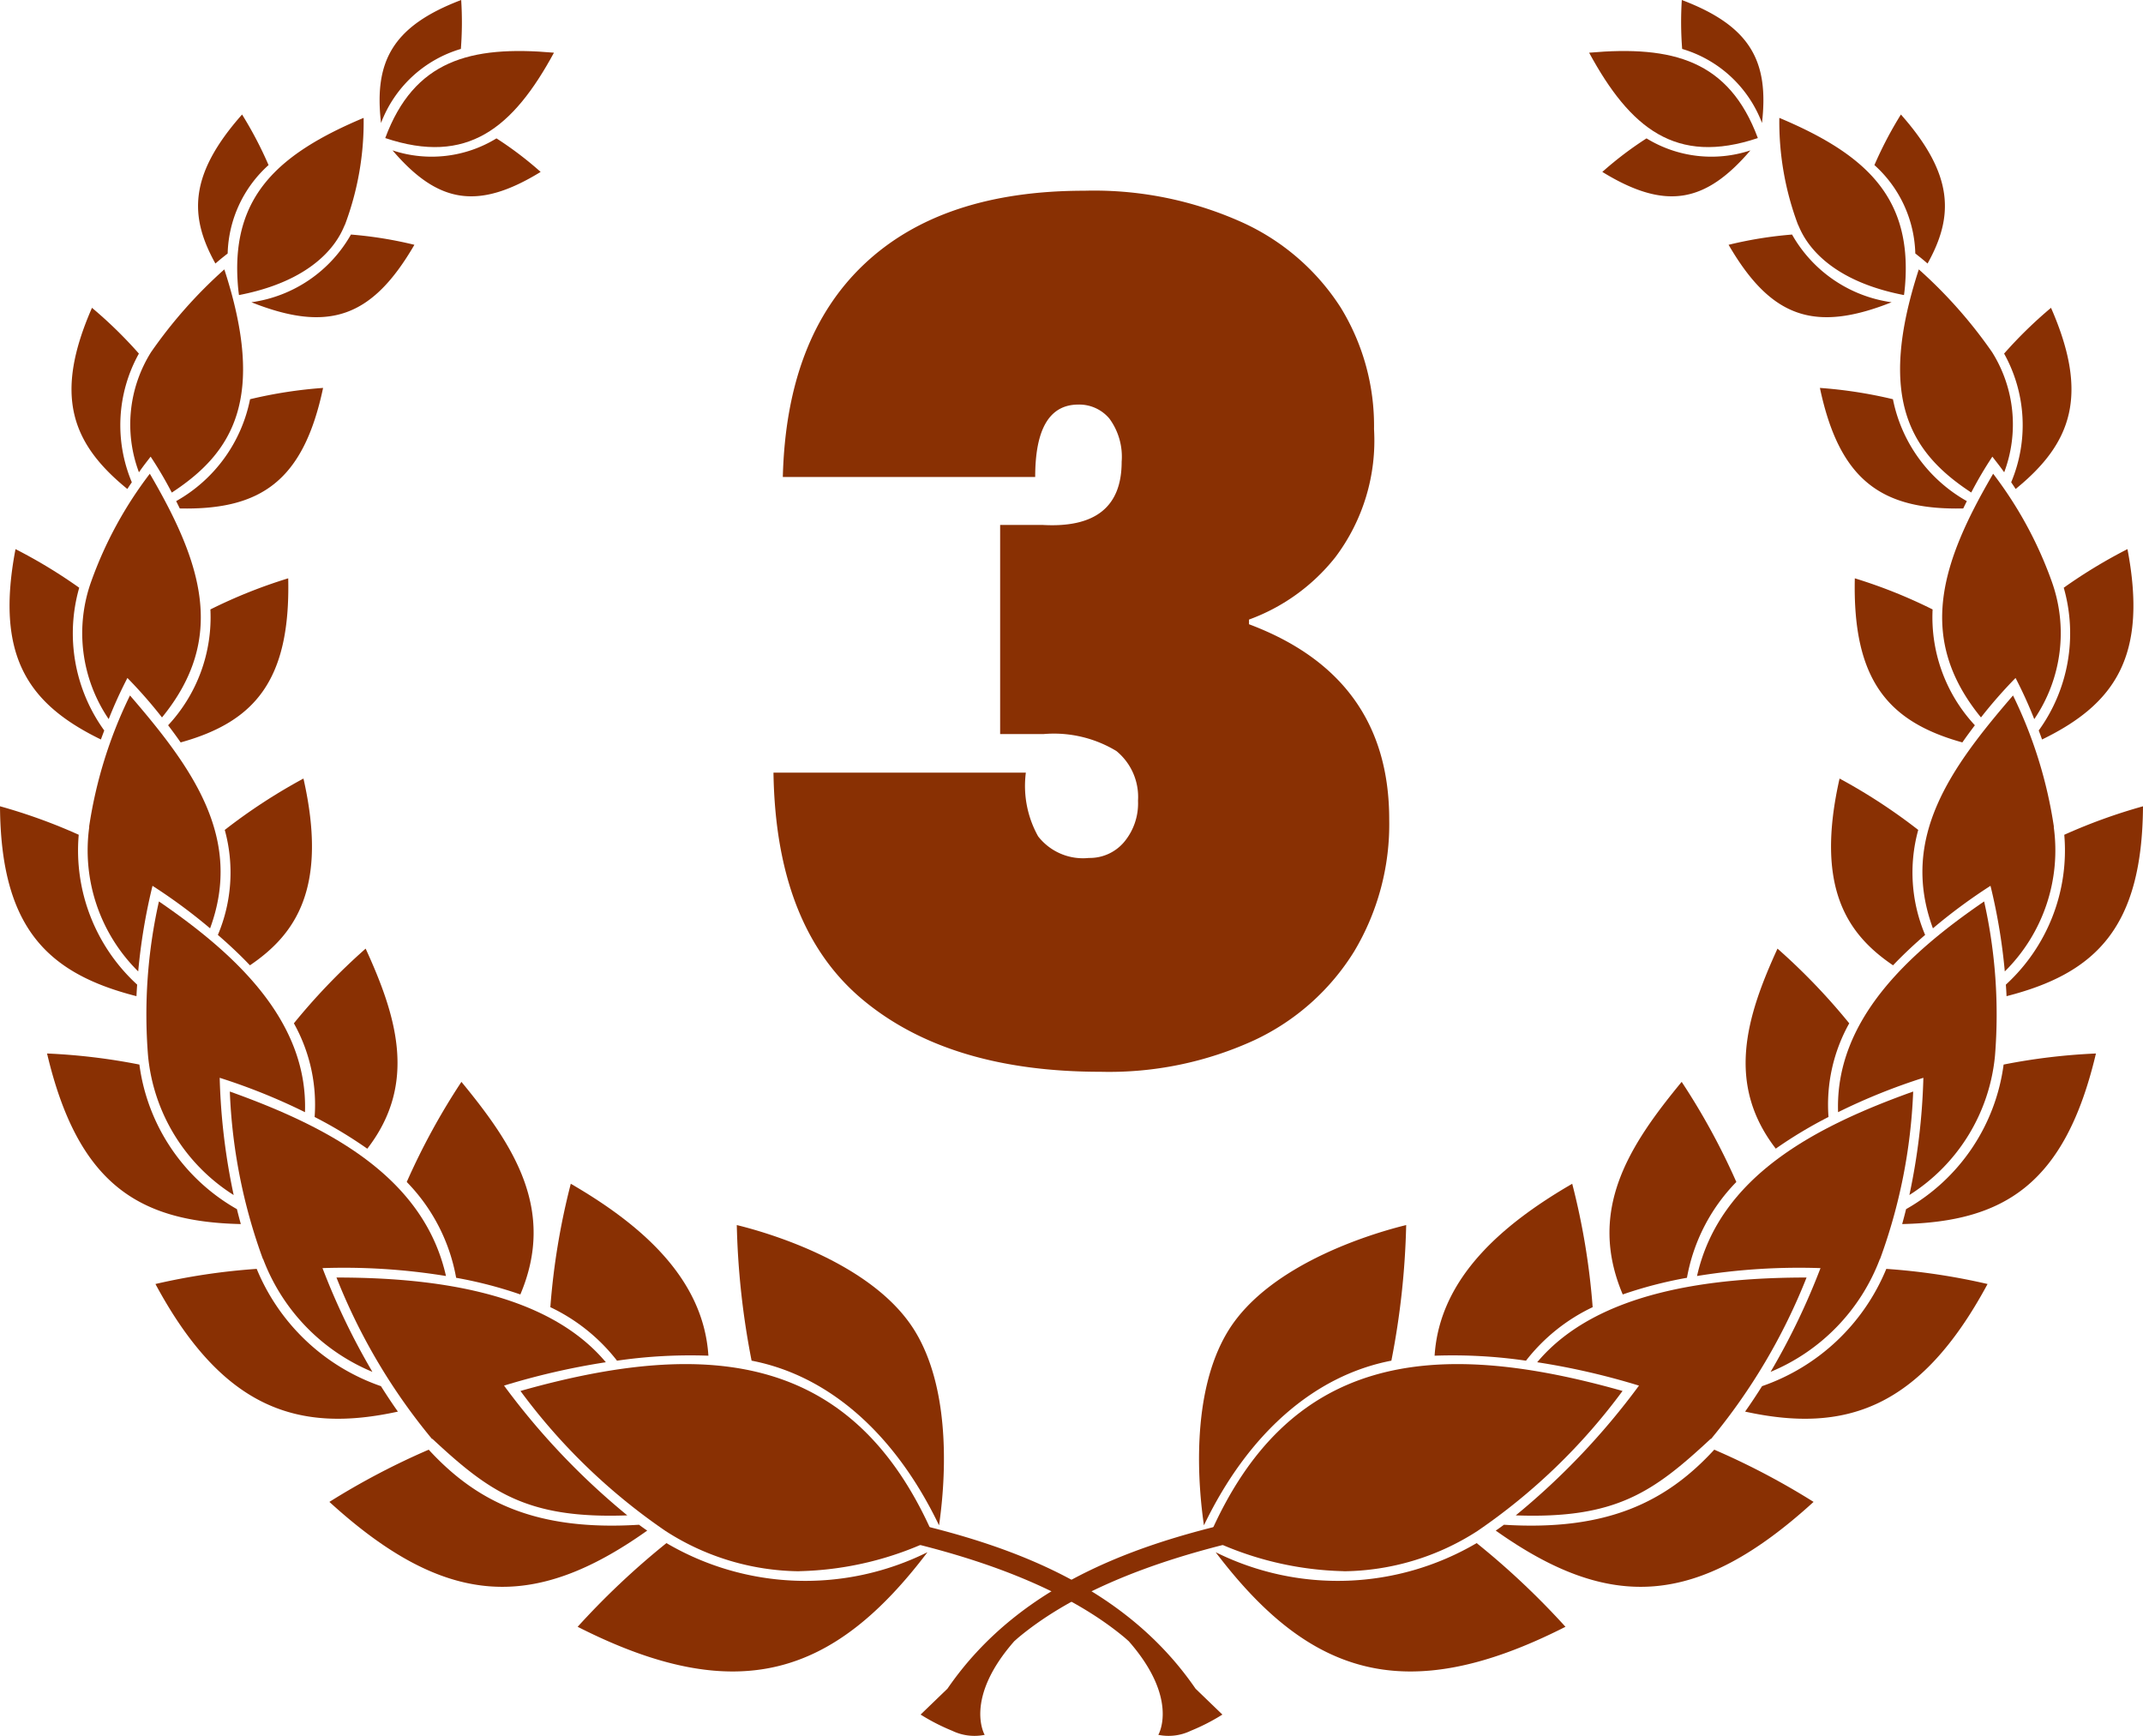
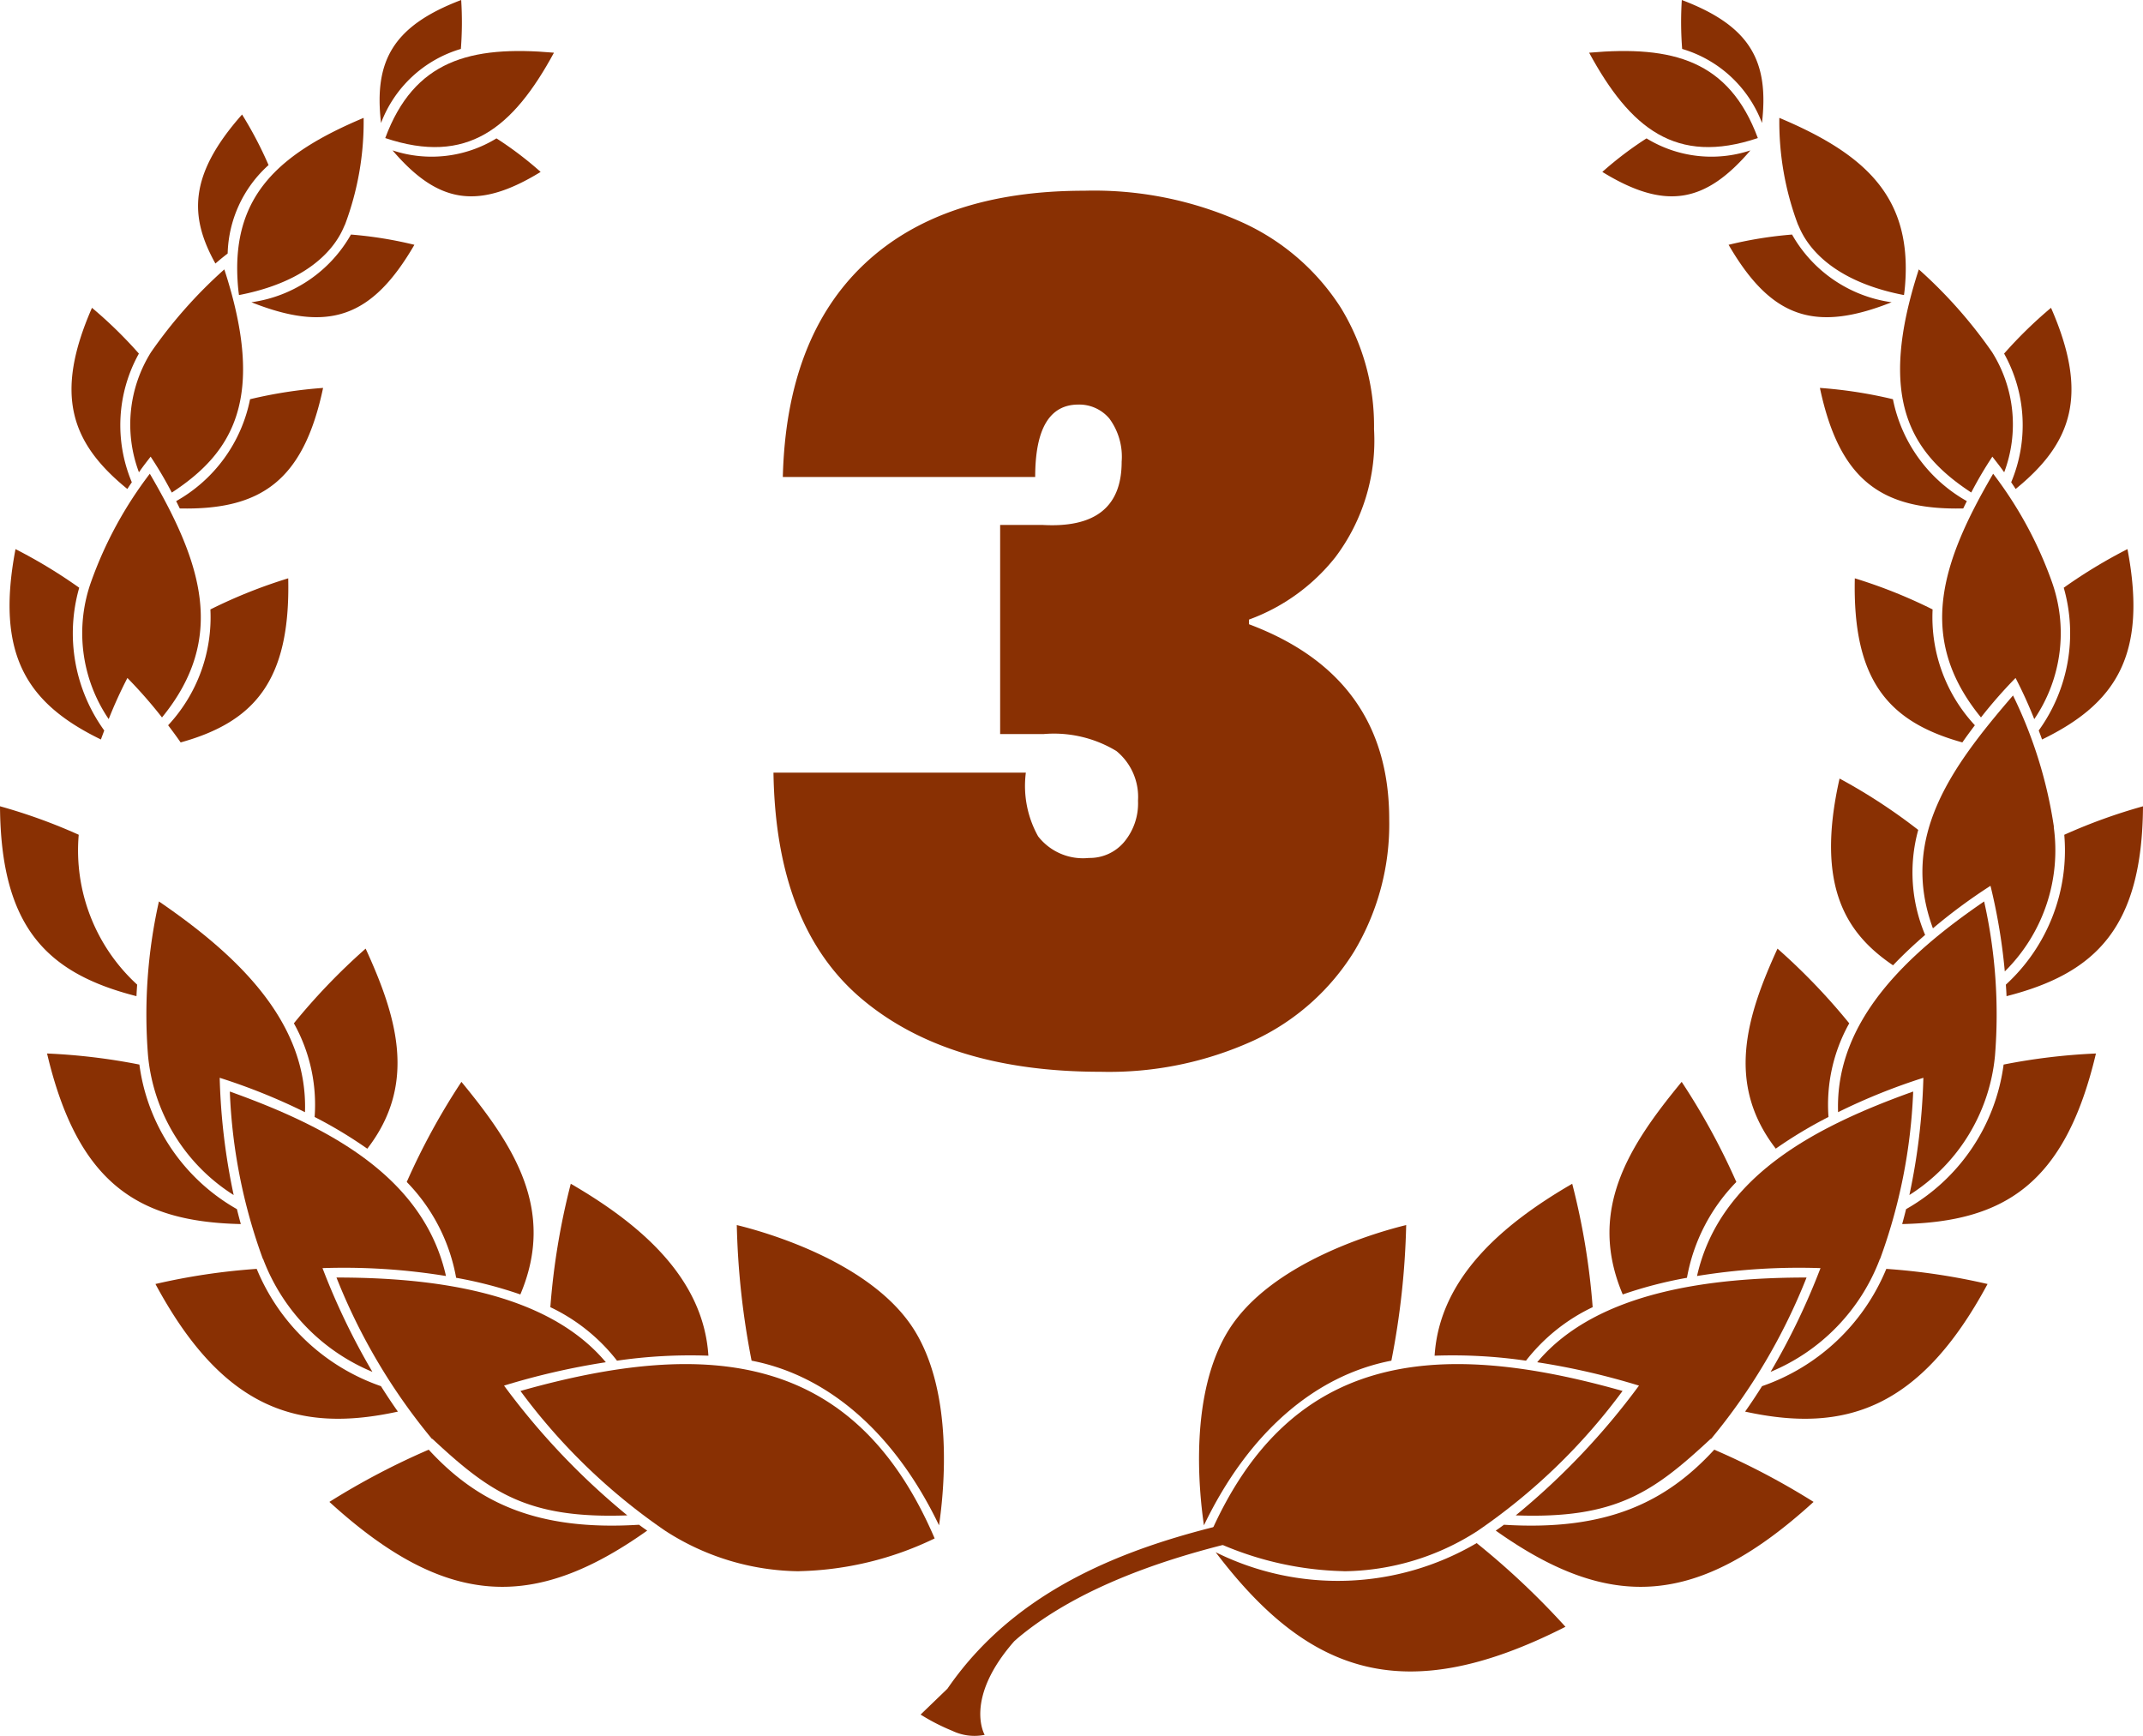
<svg xmlns="http://www.w3.org/2000/svg" width="73.366" height="59.428" viewBox="0 0 73.366 59.428">
  <defs>
    <clipPath id="a">
      <rect width="73.366" height="59.428" fill="#893003" />
    </clipPath>
  </defs>
  <g clip-path="url(#a)">
    <path d="M212.886,9.625c-.987-2.655-2.9-3.177-5.776-2.922,1.4,2.578,2.964,3.867,5.776,2.922" transform="translate(-152.706 -4.899)" fill="#893003" />
    <path d="M213.9,18.446a4.248,4.248,0,0,1-3.557-.411,12.115,12.115,0,0,0-1.513,1.148c2.166,1.33,3.529,1.063,5.07-.737" transform="translate(-153.974 -13.298)" fill="#893003" />
    <path d="M221.866,4.208c.24-2.093-.374-3.311-2.745-4.208a11.986,11.986,0,0,0,.012,1.675,4.189,4.189,0,0,1,2.733,2.534" transform="translate(-161.544)" fill="#893003" />
    <path d="M236.179,21.415c.04-.284.048-.521.051-.554l0,0c.146-2.852-1.417-4.288-4.319-5.508a10,10,0,0,0,.639,3.657h0c.067.078.514,1.805,3.623,2.408" transform="translate(-170.995 -11.318)" fill="#893003" />
    <path d="M230.871,32.884a4.653,4.653,0,0,1-3.409-2.318,13.782,13.782,0,0,0-2.172.351c1.452,2.5,2.944,3.013,5.58,1.967" transform="translate(-166.111 -22.537)" fill="#893003" />
-     <path d="M246.112,20.01c.887-1.594.929-3.02-.913-5.1a13.226,13.226,0,0,0-.907,1.731,4.215,4.215,0,0,1,1.4,3.026c.152.121.229.179.424.348" transform="translate(-180.121 -10.99)" fill="#893003" />
    <path d="M250.083,42.734a13.278,13.278,0,0,1,.721-1.224c.153.2.229.289.405.535a4.655,4.655,0,0,0-.413-4.11l0,0a16.046,16.046,0,0,0-2.51-2.835c-1.434,4.406-.3,6.266,1.794,7.637" transform="translate(-182.595 -25.878)" fill="#893003" />
    <path d="M242.1,54.675c.042-.086.083-.169.123-.25a5.153,5.153,0,0,1-2.53-3.488,15.509,15.509,0,0,0-2.5-.387c.669,3.166,2.115,4.186,4.906,4.126" transform="translate(-174.888 -37.271)" fill="#893003" />
    <path d="M261.592,46.307c1.931-1.57,2.513-3.223,1.209-6.2a14.939,14.939,0,0,0-1.606,1.567,5.041,5.041,0,0,1,.242,4.405c.049.071.1.148.154.23" transform="translate(-192.584 -29.57)" fill="#893003" />
    <path d="M256.279,70.135a5.231,5.231,0,0,0,.592-4.728h0a13.571,13.571,0,0,0-2-3.671c-1.779,3.045-2.638,5.625-.417,8.342a16.124,16.124,0,0,1,1.184-1.351,15.27,15.27,0,0,1,.64,1.408" transform="translate(-186.635 -45.519)" fill="#893003" />
    <path d="M245.408,80.987c.143-.206.287-.4.429-.588a5.424,5.424,0,0,1-1.447-3.965,17.373,17.373,0,0,0-2.663-1.065c-.08,3.491,1.146,4.913,3.681,5.617" transform="translate(-178.227 -55.572)" fill="#893003" />
    <path d="M265.822,78.074c2.535-1.231,3.613-2.9,2.924-6.517a17.532,17.532,0,0,0-2.181,1.322,5.677,5.677,0,0,1-.857,4.887c.038.1.076.2.114.308" transform="translate(-195.912 -52.76)" fill="#893003" />
    <path d="M253.363,100.062a5.828,5.828,0,0,0,1.676-4.947h.006a15.354,15.354,0,0,0-1.4-4.5c-2.13,2.469-3.883,4.872-2.742,7.972a18.72,18.72,0,0,1,1.971-1.456,19.82,19.82,0,0,1,.49,2.936" transform="translate(-184.729 -66.808)" fill="#893003" />
    <path d="M240.749,107.852c.324-.34.685-.683,1.1-1.042a5.486,5.486,0,0,1-.236-3.594,19.378,19.378,0,0,0-2.693-1.759c-.845,3.735.262,5.331,1.833,6.395" transform="translate(-175.942 -74.806)" fill="#893003" />
    <path d="M261.438,111.571c3.08-.785,4.646-2.37,4.674-6.5a18.991,18.991,0,0,0-2.695.975,6.232,6.232,0,0,1-2,5.13c.009.129.018.252.023.4" transform="translate(-192.746 -77.47)" fill="#893003" />
    <path d="M241.983,127.522a6.346,6.346,0,0,0,2.932-4.772h0a17.648,17.648,0,0,0-.372-5.278c-2.588,1.771-5.108,4.071-5,7.214a20.721,20.721,0,0,1,2.92-1.177,21.832,21.832,0,0,1-.479,4.013" transform="translate(-176.616 -86.614)" fill="#893003" />
    <path d="M228.538,130.469a15.187,15.187,0,0,1,1.805-1.084,5.7,5.7,0,0,1,.71-3.206,21.436,21.436,0,0,0-2.456-2.557c-1.067,2.329-1.772,4.627-.059,6.847" transform="translate(-167.744 -91.149)" fill="#893003" />
    <path d="M247.906,143.126c3.49-.076,5.579-1.364,6.635-5.839a20.929,20.929,0,0,0-3.161.379,6.693,6.693,0,0,1-3.339,4.949c-.042.17-.087.341-.134.511" transform="translate(-182.786 -101.224)" fill="#893003" />
    <path d="M223.707,151.837a6.776,6.776,0,0,0,3.735-3.858h.006a18.754,18.754,0,0,0,1.135-5.736c-3.321,1.19-6.626,2.885-7.4,6.315a21.686,21.686,0,0,1,4.227-.27,23.664,23.664,0,0,1-1.707,3.549" transform="translate(-163.085 -104.878)" fill="#893003" />
    <path d="M210.2,148.261a14.514,14.514,0,0,1,2.2-.571,6.271,6.271,0,0,1,1.691-3.28,23.3,23.3,0,0,0-1.872-3.427c-1.788,2.172-3.244,4.382-2.017,7.278" transform="translate(-154.647 -103.949)" fill="#893003" />
    <path d="M235.746,165.874a22.034,22.034,0,0,0-3.471-.519,7.114,7.114,0,0,1-4.254,4.015c-.189.3-.383.593-.58.871,3.4.744,5.987-.071,8.3-4.367" transform="translate(-167.697 -121.919)" fill="#893003" />
    <path d="M204.221,172.01h.01a20.428,20.428,0,0,0,3.27-5.525c-3.179,0-7.164.445-9.222,2.9a24.621,24.621,0,0,1,3.485.8,24.62,24.62,0,0,1-4.219,4.442c3.422.124,4.705-.788,6.677-2.623" transform="translate(-145.653 -122.753)" fill="#893003" />
    <path d="M190.093,160.319a6.324,6.324,0,0,1,2.283-1.832,24.174,24.174,0,0,0-.7-4.225c-2.339,1.358-4.54,3.195-4.711,5.886a17.378,17.378,0,0,1,3.13.171" transform="translate(-137.851 -113.74)" fill="#893003" />
    <path d="M205.81,190.7a25.065,25.065,0,0,0-3.4-1.788c-1.648,1.793-3.675,2.79-7.2,2.57-.093.069-.186.137-.281.2,3.909,2.775,6.916,2.637,10.885-.986" transform="translate(-143.722 -139.287)" fill="#893003" />
    <path d="M162.136,184.867a8.579,8.579,0,0,0,4.583-1.382l0,0a20.6,20.6,0,0,0,4.962-4.79v0c-6.54-1.853-11.479-1.253-14.18,5.048a11.179,11.179,0,0,0,4.629,1.121" transform="translate(-116.133 -131.08)" fill="#893003" />
    <path d="M156.438,169.92c1.506-3.134,3.772-5.126,6.417-5.636a27.1,27.1,0,0,0,.507-4.642c-.91.221-4.633,1.251-6.091,3.617-1.325,2.153-1.017,5.409-.833,6.662" transform="translate(-115.221 -117.706)" fill="#893003" />
    <path d="M170.4,203.955a26.675,26.675,0,0,0-3.04-2.865,9.392,9.392,0,0,1-8.936.312c3.2,4.221,6.492,5.339,11.976,2.553" transform="translate(-116.806 -148.267)" fill="#893003" />
    <path d="M120.889,203.424c2.581-3.757,6.892-5.107,10.817-5.921a.333.333,0,0,1,.135.652c-4.52.938-7.034,2.287-8.5,3.5-.058.048-.108.095-.163.142-1.742,1.984-1.014,3.207-1.014,3.207a1.753,1.753,0,0,1-1.111-.139,6.976,6.976,0,0,1-1.083-.555Z" transform="translate(-88.453 -145.617)" fill="#893003" />
    <path d="M50.2,9.625c.987-2.655,2.9-3.177,5.776-2.922-1.4,2.578-2.964,3.867-5.776,2.922" transform="translate(-37.011 -4.899)" fill="#893003" />
    <path d="M51.165,18.446a4.249,4.249,0,0,0,3.557-.411,12.129,12.129,0,0,1,1.512,1.148c-2.166,1.33-3.529,1.063-5.07-.737" transform="translate(-37.725 -13.298)" fill="#893003" />
    <path d="M49.522,4.208C49.282,2.115,49.9.9,52.267,0a11.936,11.936,0,0,1-.011,1.675,4.188,4.188,0,0,0-2.733,2.534" transform="translate(-36.478)" fill="#893003" />
    <path d="M30.968,21.415c-.04-.284-.048-.521-.051-.554l0,0c-.146-2.852,1.416-4.288,4.319-5.508a10.006,10.006,0,0,1-.639,3.657h0c-.066.078-.514,1.805-3.623,2.408" transform="translate(-22.787 -11.318)" fill="#893003" />
    <path d="M32.762,32.884a4.654,4.654,0,0,0,3.409-2.318,13.782,13.782,0,0,1,2.172.351c-1.452,2.5-2.944,3.013-5.58,1.967" transform="translate(-24.156 -22.537)" fill="#893003" />
    <path d="M26.407,20.01c-.887-1.594-.929-3.02.913-5.1a13.194,13.194,0,0,1,.907,1.731,4.214,4.214,0,0,0-1.4,3.026c-.152.121-.229.179-.424.348" transform="translate(-19.033 -10.99)" fill="#893003" />
    <path d="M18.384,42.734a13.257,13.257,0,0,0-.721-1.224c-.153.2-.228.289-.4.535a4.655,4.655,0,0,1,.413-4.11l0,0a16.044,16.044,0,0,1,2.51-2.835c1.435,4.406.3,6.266-1.794,7.637" transform="translate(-12.506 -25.878)" fill="#893003" />
    <path d="M23.081,54.675c-.042-.086-.083-.169-.123-.25a5.153,5.153,0,0,0,2.53-3.488,15.509,15.509,0,0,1,2.5-.387c-.669,3.166-2.115,4.186-4.906,4.126" transform="translate(-16.927 -37.271)" fill="#893003" />
    <path d="M11.231,46.307c-1.931-1.57-2.514-3.223-1.209-6.2a14.967,14.967,0,0,1,1.606,1.567,5.041,5.041,0,0,0-.242,4.405c-.049.071-.1.148-.154.23" transform="translate(-6.873 -29.57)" fill="#893003" />
    <path d="M11.628,70.135a5.232,5.232,0,0,1-.592-4.728h0a13.571,13.571,0,0,1,2-3.671c1.779,3.045,2.638,5.625.417,8.342a16.128,16.128,0,0,0-1.184-1.351,15.186,15.186,0,0,0-.641,1.408" transform="translate(-7.907 -45.519)" fill="#893003" />
    <path d="M22.341,80.987c-.143-.206-.287-.4-.429-.588a5.423,5.423,0,0,0,1.447-3.965,17.363,17.363,0,0,1,2.664-1.065c.08,3.491-1.146,4.913-3.681,5.617" transform="translate(-16.156 -55.572)" fill="#893003" />
    <path d="M4.374,78.074c-2.535-1.231-3.613-2.9-2.924-6.517a17.533,17.533,0,0,1,2.181,1.322,5.677,5.677,0,0,0,.857,4.887c-.037.1-.076.2-.114.308" transform="translate(-0.919 -52.76)" fill="#893003" />
-     <path d="M13.23,100.062a5.827,5.827,0,0,1-1.676-4.947h-.006a15.346,15.346,0,0,1,1.4-4.5c2.13,2.469,3.883,4.872,2.742,7.972a18.745,18.745,0,0,0-1.971-1.456,19.82,19.82,0,0,0-.49,2.936" transform="translate(-8.498 -66.808)" fill="#893003" />
-     <path d="M29.506,107.852c-.324-.34-.685-.683-1.1-1.042a5.486,5.486,0,0,0,.236-3.594,19.343,19.343,0,0,1,2.694-1.759c.845,3.735-.263,5.331-1.834,6.395" transform="translate(-20.947 -74.806)" fill="#893003" />
    <path d="M4.674,111.571C1.594,110.787.028,109.2,0,105.07a19,19,0,0,1,2.695.975,6.23,6.23,0,0,0,2,5.13c-.008.129-.017.252-.023.4" transform="translate(0 -77.47)" fill="#893003" />
    <path d="M22.011,127.522a6.344,6.344,0,0,1-2.931-4.772h0a17.646,17.646,0,0,1,.373-5.278c2.588,1.771,5.108,4.071,5,7.214a20.72,20.72,0,0,0-2.92-1.177,21.855,21.855,0,0,0,.479,4.013" transform="translate(-14.012 -86.614)" fill="#893003" />
    <path d="M40.8,130.469A15.183,15.183,0,0,0,39,129.385a5.7,5.7,0,0,0-.71-3.206,21.452,21.452,0,0,1,2.457-2.557c1.067,2.329,1.772,4.627.058,6.847" transform="translate(-28.229 -91.149)" fill="#893003" />
    <path d="M12.768,143.126c-3.49-.076-5.579-1.364-6.635-5.839a20.927,20.927,0,0,1,3.161.379,6.7,6.7,0,0,0,3.339,4.949c.042.17.086.341.134.511" transform="translate(-4.522 -101.224)" fill="#893003" />
    <path d="M34.83,151.837a6.775,6.775,0,0,1-3.735-3.858h-.007a18.752,18.752,0,0,1-1.134-5.736c3.321,1.19,6.626,2.885,7.4,6.315a21.688,21.688,0,0,0-4.227-.27,23.663,23.663,0,0,0,1.707,3.549" transform="translate(-22.086 -104.878)" fill="#893003" />
    <path d="M56.908,148.261a14.518,14.518,0,0,0-2.2-.571,6.271,6.271,0,0,0-1.691-3.28,23.334,23.334,0,0,1,1.872-3.427c1.788,2.172,3.244,4.382,2.017,7.278" transform="translate(-39.092 -103.949)" fill="#893003" />
    <path d="M20.24,165.874a22.026,22.026,0,0,1,3.471-.519,7.115,7.115,0,0,0,4.254,4.015c.189.3.383.593.58.871-3.4.744-5.987-.071-8.3-4.367" transform="translate(-14.923 -121.919)" fill="#893003" />
    <path d="M47.127,172.01h-.009a20.416,20.416,0,0,1-3.27-5.525c3.18,0,7.164.445,9.222,2.9a24.625,24.625,0,0,0-3.485.8,24.621,24.621,0,0,0,4.22,4.442c-3.422.124-4.706-.788-6.677-2.623" transform="translate(-32.329 -122.753)" fill="#893003" />
    <path d="M74.008,160.319a6.324,6.324,0,0,0-2.283-1.832,24.174,24.174,0,0,1,.7-4.225c2.339,1.358,4.54,3.195,4.711,5.886a17.375,17.375,0,0,0-3.13.171" transform="translate(-52.884 -113.74)" fill="#893003" />
    <path d="M42.932,190.7a25.088,25.088,0,0,1,3.4-1.788c1.648,1.793,3.675,2.79,7.2,2.57.093.069.186.137.281.2-3.909,2.775-6.916,2.637-10.885-.986" transform="translate(-31.655 -139.287)" fill="#893003" />
    <path d="M77.359,184.867a8.579,8.579,0,0,1-4.583-1.382l0,0a20.6,20.6,0,0,1-4.962-4.79v0c6.54-1.853,11.479-1.253,14.18,5.048a11.179,11.179,0,0,1-4.629,1.121" transform="translate(-49.996 -131.08)" fill="#893003" />
    <path d="M102.952,169.92c-1.506-3.134-3.771-5.126-6.417-5.636a27.1,27.1,0,0,1-.507-4.642c.91.221,4.633,1.251,6.091,3.617,1.325,2.153,1.017,5.409.833,6.662" transform="translate(-70.804 -117.706)" fill="#893003" />
-     <path d="M75.285,203.955a26.674,26.674,0,0,1,3.04-2.865,9.392,9.392,0,0,0,8.936.312c-3.2,4.221-6.492,5.339-11.976,2.553" transform="translate(-55.509 -148.267)" fill="#893003" />
-     <path d="M124.332,203.424c-2.581-3.757-6.892-5.107-10.817-5.921a.333.333,0,0,0-.135.652c4.52.938,7.034,2.287,8.5,3.5.058.048.108.095.163.142,1.742,1.984,1.014,3.207,1.014,3.207a1.753,1.753,0,0,0,1.111-.139,6.977,6.977,0,0,0,1.083-.555Z" transform="translate(-83.402 -145.617)" fill="#893003" />
  </g>
  <path d="M1.8-20.08q.12-4.76,2.78-7.28t7.54-2.52a12.342,12.342,0,0,1,5.4,1.08,7.859,7.859,0,0,1,3.38,2.92,7.736,7.736,0,0,1,1.14,4.16,6.632,6.632,0,0,1-1.32,4.38,6.691,6.691,0,0,1-2.96,2.14v.16q4.8,1.8,4.8,6.68a8.481,8.481,0,0,1-1.2,4.52A8,8,0,0,1,17.94-.8,11.908,11.908,0,0,1,12.68.28Q7.48.28,4.52-2.2T1.48-9.96h8.64a3.542,3.542,0,0,0,.42,2.18,1.946,1.946,0,0,0,1.74.74,1.539,1.539,0,0,0,1.2-.54A2.058,2.058,0,0,0,13.96-9a2.029,2.029,0,0,0-.74-1.7,4.128,4.128,0,0,0-2.5-.58H9.24v-7.16h1.44q2.72.16,2.72-2.16a2.2,2.2,0,0,0-.42-1.48,1.348,1.348,0,0,0-1.06-.48q-1.48,0-1.48,2.48Z" transform="translate(25 36.409)" fill="#893003" />
</svg>